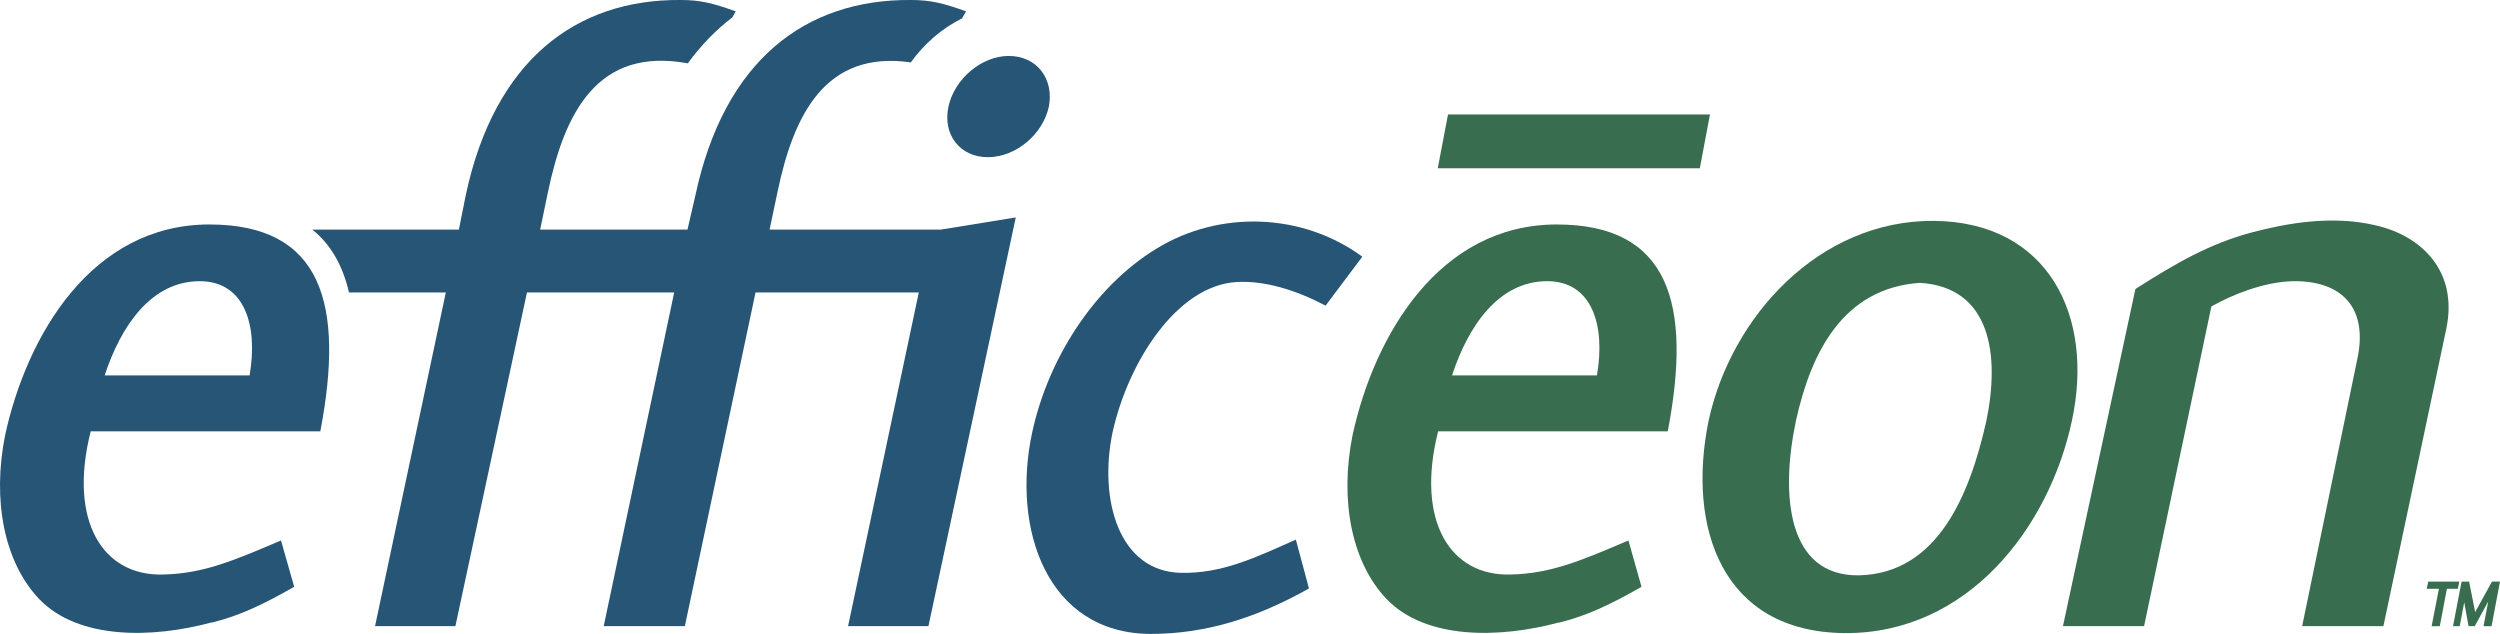
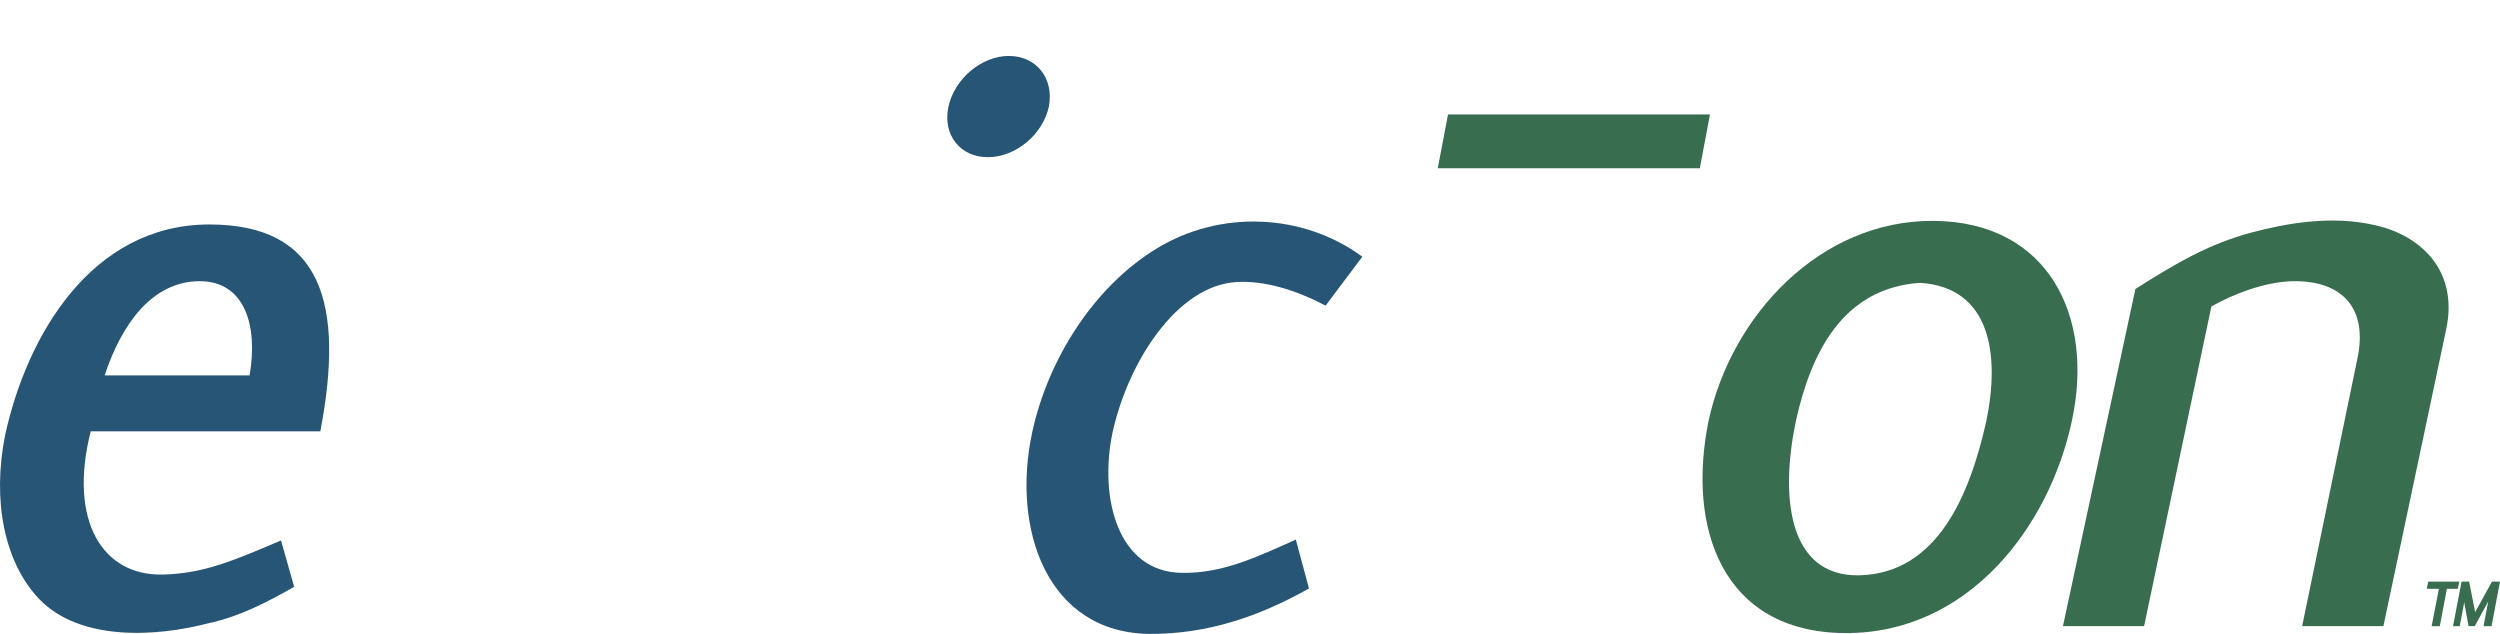
<svg xmlns="http://www.w3.org/2000/svg" xmlns:ns1="http://www.inkscape.org/namespaces/inkscape" xmlns:ns2="http://sodipodi.sourceforge.net/DTD/sodipodi-0.dtd" width="1500" height="380.36" viewBox="0 0 159.389 40.417" version="1.1" id="svg1" ns1:version="1.4.2 (ebf0e940d0, 2025-05-08)" ns2:docname="Logo of the Transmeta Efficeon.svg">
  <SCRIPT id="allow-copy_script" />
  <ns2:namedview id="namedview1" pagecolor="#ffffff" bordercolor="#000000" borderopacity="0.25" ns1:showpageshadow="2" ns1:pageopacity="0.0" ns1:pagecheckerboard="0" ns1:deskcolor="#d1d1d1" ns1:document-units="mm" ns1:zoom="0.7349537" ns1:cx="296.61732" ns1:cy="172.11969" ns1:window-width="1870" ns1:window-height="1011" ns1:window-x="0" ns1:window-y="0" ns1:window-maximized="1" ns1:current-layer="layer1" />
  <defs id="defs1" />
  <g ns1:label="Layer 1" ns1:groupmode="layer" id="layer1" transform="translate(-26.589,-103.131)">
    <path fill-rule="nonzero" fill="#265575" fill-opacity="1" d="m 42.502,127.065 c 0,0 -9.241,0 -9.241,0 1.059,-3.221 3.008,-6.007 6.063,-6.007 2.846,0 3.732,2.786 3.178,6.007 z m -2.56,-9.623 c -7.514,0 -11.635,7.066 -13.023,13.415 -0.84,4.174 -0.06,8.128 2.168,10.466 2.504,2.613 7.235,2.504 10.964,1.498 0,0 0.06,0 0.06,0 1.78,-0.442 3.281,-1.165 5.233,-2.278 0,0 -0.84,-2.955 -0.84,-2.955 -3.005,1.282 -4.954,2.118 -7.514,2.172 -3.838,0.113 -6.066,-3.394 -4.619,-9.128 0,0 14.64,0 14.64,0 1.557,-8.125 0.113,-13.189 -7.069,-13.189" id="path184" style="stroke-width:0.85" />
    <path fill-rule="nonzero" fill="#265575" fill-opacity="1" d="m 101.918,139.653 c -4.008,-0.056 -5.289,-4.675 -4.396,-8.965 1.003,-4.509 4.114,-9.354 7.903,-9.576 1.78,-0.106 3.782,0.505 5.678,1.504 0,0 2.341,-3.118 2.341,-3.118 -3.785,-2.783 -9.075,-3.005 -13.139,-0.505 -4.008,2.45 -6.907,7.076 -7.906,11.695 -1.335,6.179 0.946,12.807 7.517,12.86 3.616,0 6.843,-1.056 10.127,-2.899 0,0 -0.837,-3.115 -0.837,-3.115 -2.5,1.112 -4.675,2.172 -7.288,2.118 z m 0,0" id="path185" style="stroke-width:0.85" />
-     <path fill-rule="nonzero" fill="#386d4f" fill-opacity="1" d="m 128.402,127.065 c 0,0 -9.238,0 -9.238,0 1.059,-3.221 3.008,-6.007 6.07,-6.007 2.839,0 3.729,2.786 3.168,6.007 z m -2.553,-9.623 c -7.514,0 -11.635,7.066 -13.023,13.415 -0.843,4.174 -0.06,8.128 2.165,10.466 2.507,2.613 7.235,2.504 10.967,1.498 0,0 0.06,0 0.06,0 1.773,-0.442 3.284,-1.165 5.226,-2.278 0,0 -0.833,-2.955 -0.833,-2.955 -3.002,1.282 -4.954,2.118 -7.514,2.172 -3.838,0.113 -6.066,-3.394 -4.619,-9.128 0,0 14.64,0 14.64,0 1.557,-8.125 0.113,-13.189 -7.069,-13.189" id="path186" style="stroke-width:0.85" />
    <path fill-rule="nonzero" fill="#386d4f" fill-opacity="1" d="m 153.219,130.02 c -1.053,4.675 -3.108,9.686 -8.118,9.792 -4.566,0.06 -5.011,-5.117 -4.011,-9.852 0.946,-4.283 2.952,-8.457 7.906,-8.796 4.509,0.279 5.12,4.572 4.224,8.856 z m -3.337,-12.807 c -7.288,-0.053 -12.913,6.07 -14.361,12.747 -1.388,6.797 0.84,13.474 8.686,13.534 7.846,0.053 13.026,-6.737 14.477,-13.534 1.444,-6.677 -1.504,-12.684 -8.803,-12.747" id="path187" style="stroke-width:0.85" />
    <path fill-rule="nonzero" fill="#386d4f" fill-opacity="1" d="m 178.046,117.496 c -2.839,-0.667 -5.734,-0.11 -7.859,0.445 -2.719,0.724 -4.841,1.949 -7.454,3.616 0,0 -4.619,21.493 -4.619,21.493 0,0 5.173,0 5.173,0 0,0 4.29,-20.381 4.29,-20.381 1.388,-0.78 3.34,-1.557 5.177,-1.61 3.171,-0.053 4.845,1.723 4.117,5.011 0,0 -3.506,16.981 -3.506,16.981 0,0 5.18,0 5.18,0 0,0 4.004,-18.933 4.004,-18.933 0.784,-3.672 -1.557,-5.954 -4.503,-6.621 z m 0,0" id="path188" style="stroke-width:0.85" />
    <path fill-rule="nonzero" fill="#265575" fill-opacity="1" d="m 87.059,109.925 c -0.385,1.78 0.727,3.227 2.507,3.227 1.786,0 3.51,-1.448 3.895,-3.227 0.335,-1.783 -0.777,-3.227 -2.557,-3.227 -1.727,0 -3.453,1.444 -3.845,3.227 z m 0,0" id="path189" style="stroke-width:0.85" />
-     <path fill-rule="nonzero" fill="#265575" fill-opacity="1" d="m 86.561,117.771 c 0,0 -10.908,0 -10.908,0 0,0 0.505,-2.394 0.505,-2.394 1.019,-4.908 3.038,-9.055 8.5,-8.268 0.85,-1.192 1.992,-2.175 3.267,-2.806 0,0 0.256,-0.448 0.256,-0.448 -1.391,-0.501 -2.228,-0.724 -3.51,-0.724 -6.734,-0.053 -11.914,3.845 -13.75,12.472 0,0 -0.501,2.168 -0.501,2.168 0,0 -2.557,0 -2.557,0 0,0 -6.837,0 -6.837,0 0,0 0.498,-2.394 0.498,-2.394 1.053,-5.034 3.141,-9.271 8.915,-8.208 0.833,-1.139 1.78,-2.122 2.842,-2.929 0,0 0.212,-0.385 0.212,-0.385 -1.391,-0.501 -2.228,-0.724 -3.506,-0.724 -6.677,-0.053 -11.861,3.845 -13.697,12.415 0,0 -0.445,2.225 -0.445,2.225 0,0 -9.344,0 -9.344,0 1.195,0.956 1.946,2.311 2.338,4.008 0,0 6.173,0 6.173,0 0,0 -4.512,21.271 -4.512,21.271 0,0 5.123,0 5.123,0 0,0 4.562,-21.271 4.562,-21.271 0,0 9.387,0 9.387,0 0,0 -4.493,21.271 -4.493,21.271 0,0 5.173,0 5.173,0 0,0 4.506,-21.271 4.506,-21.271 0,0 10.41,0 10.41,0 0,0 -4.509,21.271 -4.509,21.271 0,0 5.123,0 5.123,0 0,0 5.568,-26.056 5.568,-26.056 z m 0,0" id="path190" style="stroke-width:0.85" />
    <path fill-rule="nonzero" fill="#386d4f" fill-opacity="1" d="m 118.908,110.43 c 0,0 -0.654,3.43 -0.654,3.43 0,0 16.708,0 16.708,0 0,0 0.647,-3.43 0.647,-3.43 z m 0,0" id="path191" style="stroke-width:0.85" />
    <path fill-rule="nonzero" fill="#386d4f" fill-opacity="1" d="m 185.228,141.476 c 0,0 -0.857,1.574 -0.857,1.574 0,0 -0.398,0 -0.398,0 0,0 -0.276,-1.521 -0.276,-1.521 0,0 -0.286,1.524 -0.286,1.524 0,0 -0.428,0 -0.428,0 0,0 0.545,-2.842 0.545,-2.842 0,0 0.481,0 0.481,0 0,0 0.385,1.946 0.385,1.946 0,0 1.073,-1.946 1.073,-1.946 0,0 0.511,0 0.511,0 0,0 -0.538,2.842 -0.538,2.842 0,0 -0.511,0 -0.511,0 z m -3.088,1.577 c 0,0 -0.521,0 -0.521,0 0,0 0.465,-2.381 0.465,-2.381 0,0 -0.777,0 -0.777,0 0,0 0.096,-0.462 0.096,-0.462 0,0 1.979,0 1.979,0 0,0 -0.093,0.462 -0.093,0.462 0,0 -0.697,0 -0.697,0 0,0 -0.452,2.381 -0.452,2.381" id="path192" style="stroke-width:0.85" />
  </g>
</svg>